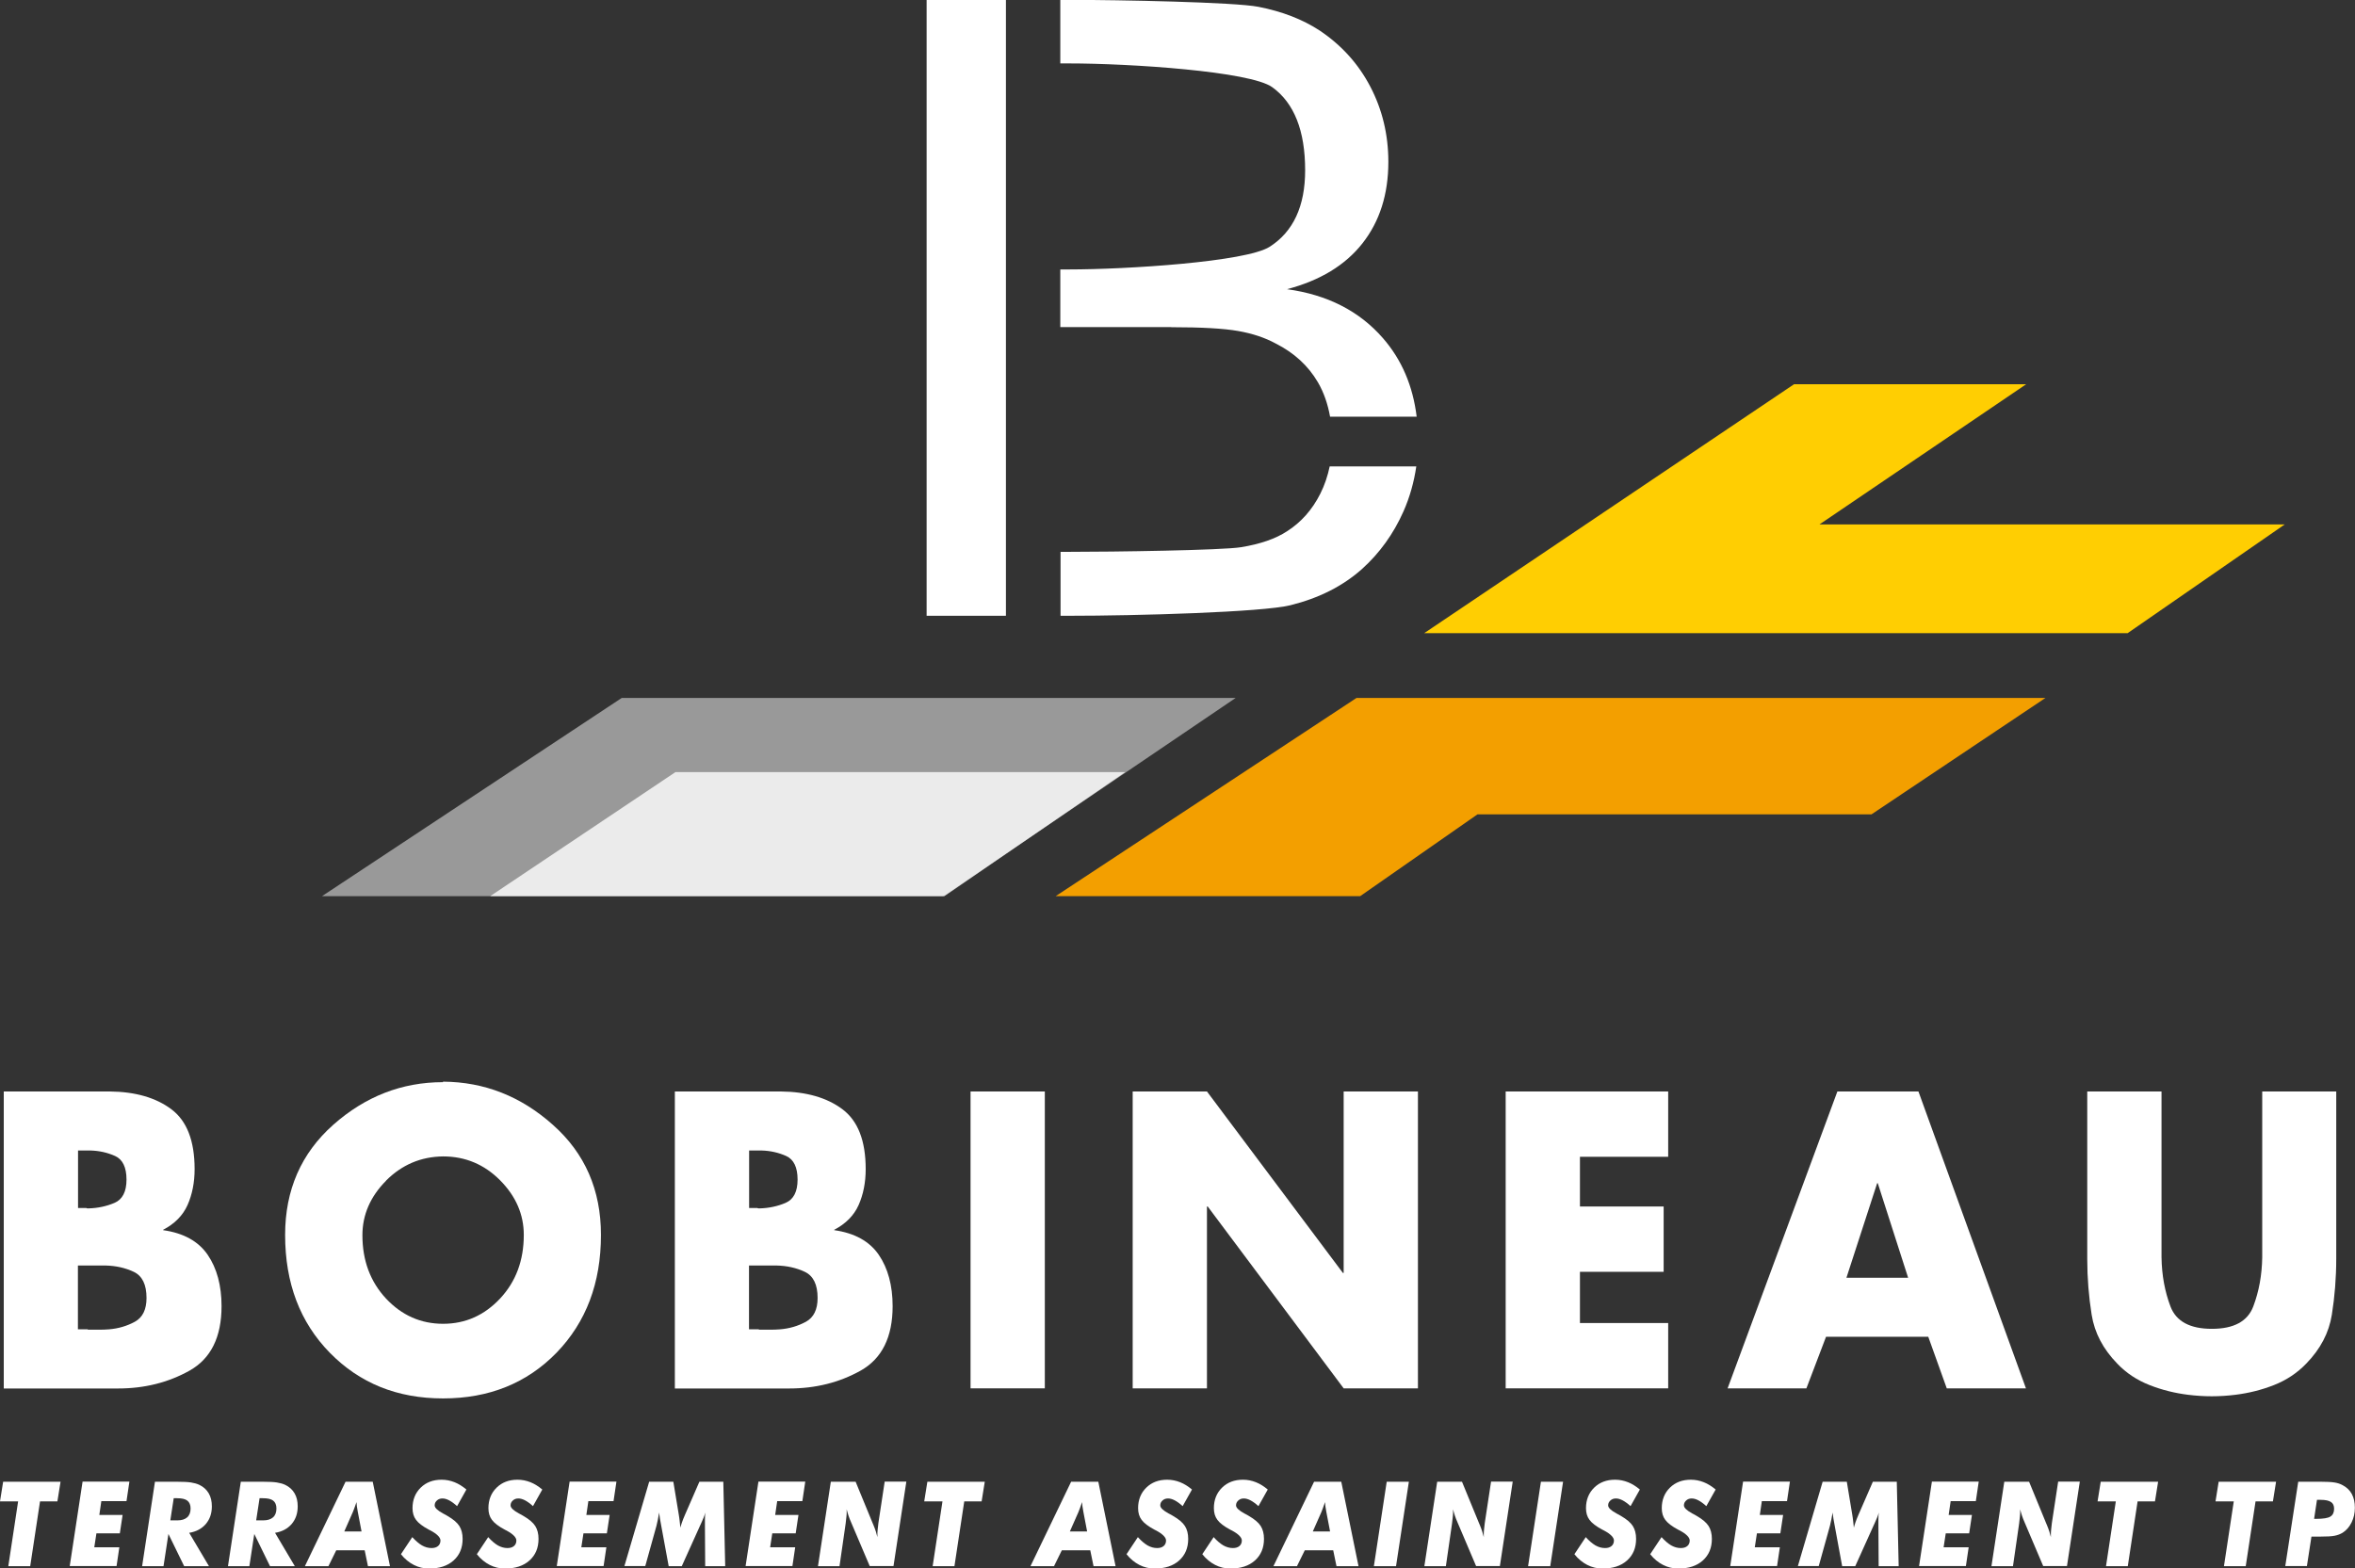
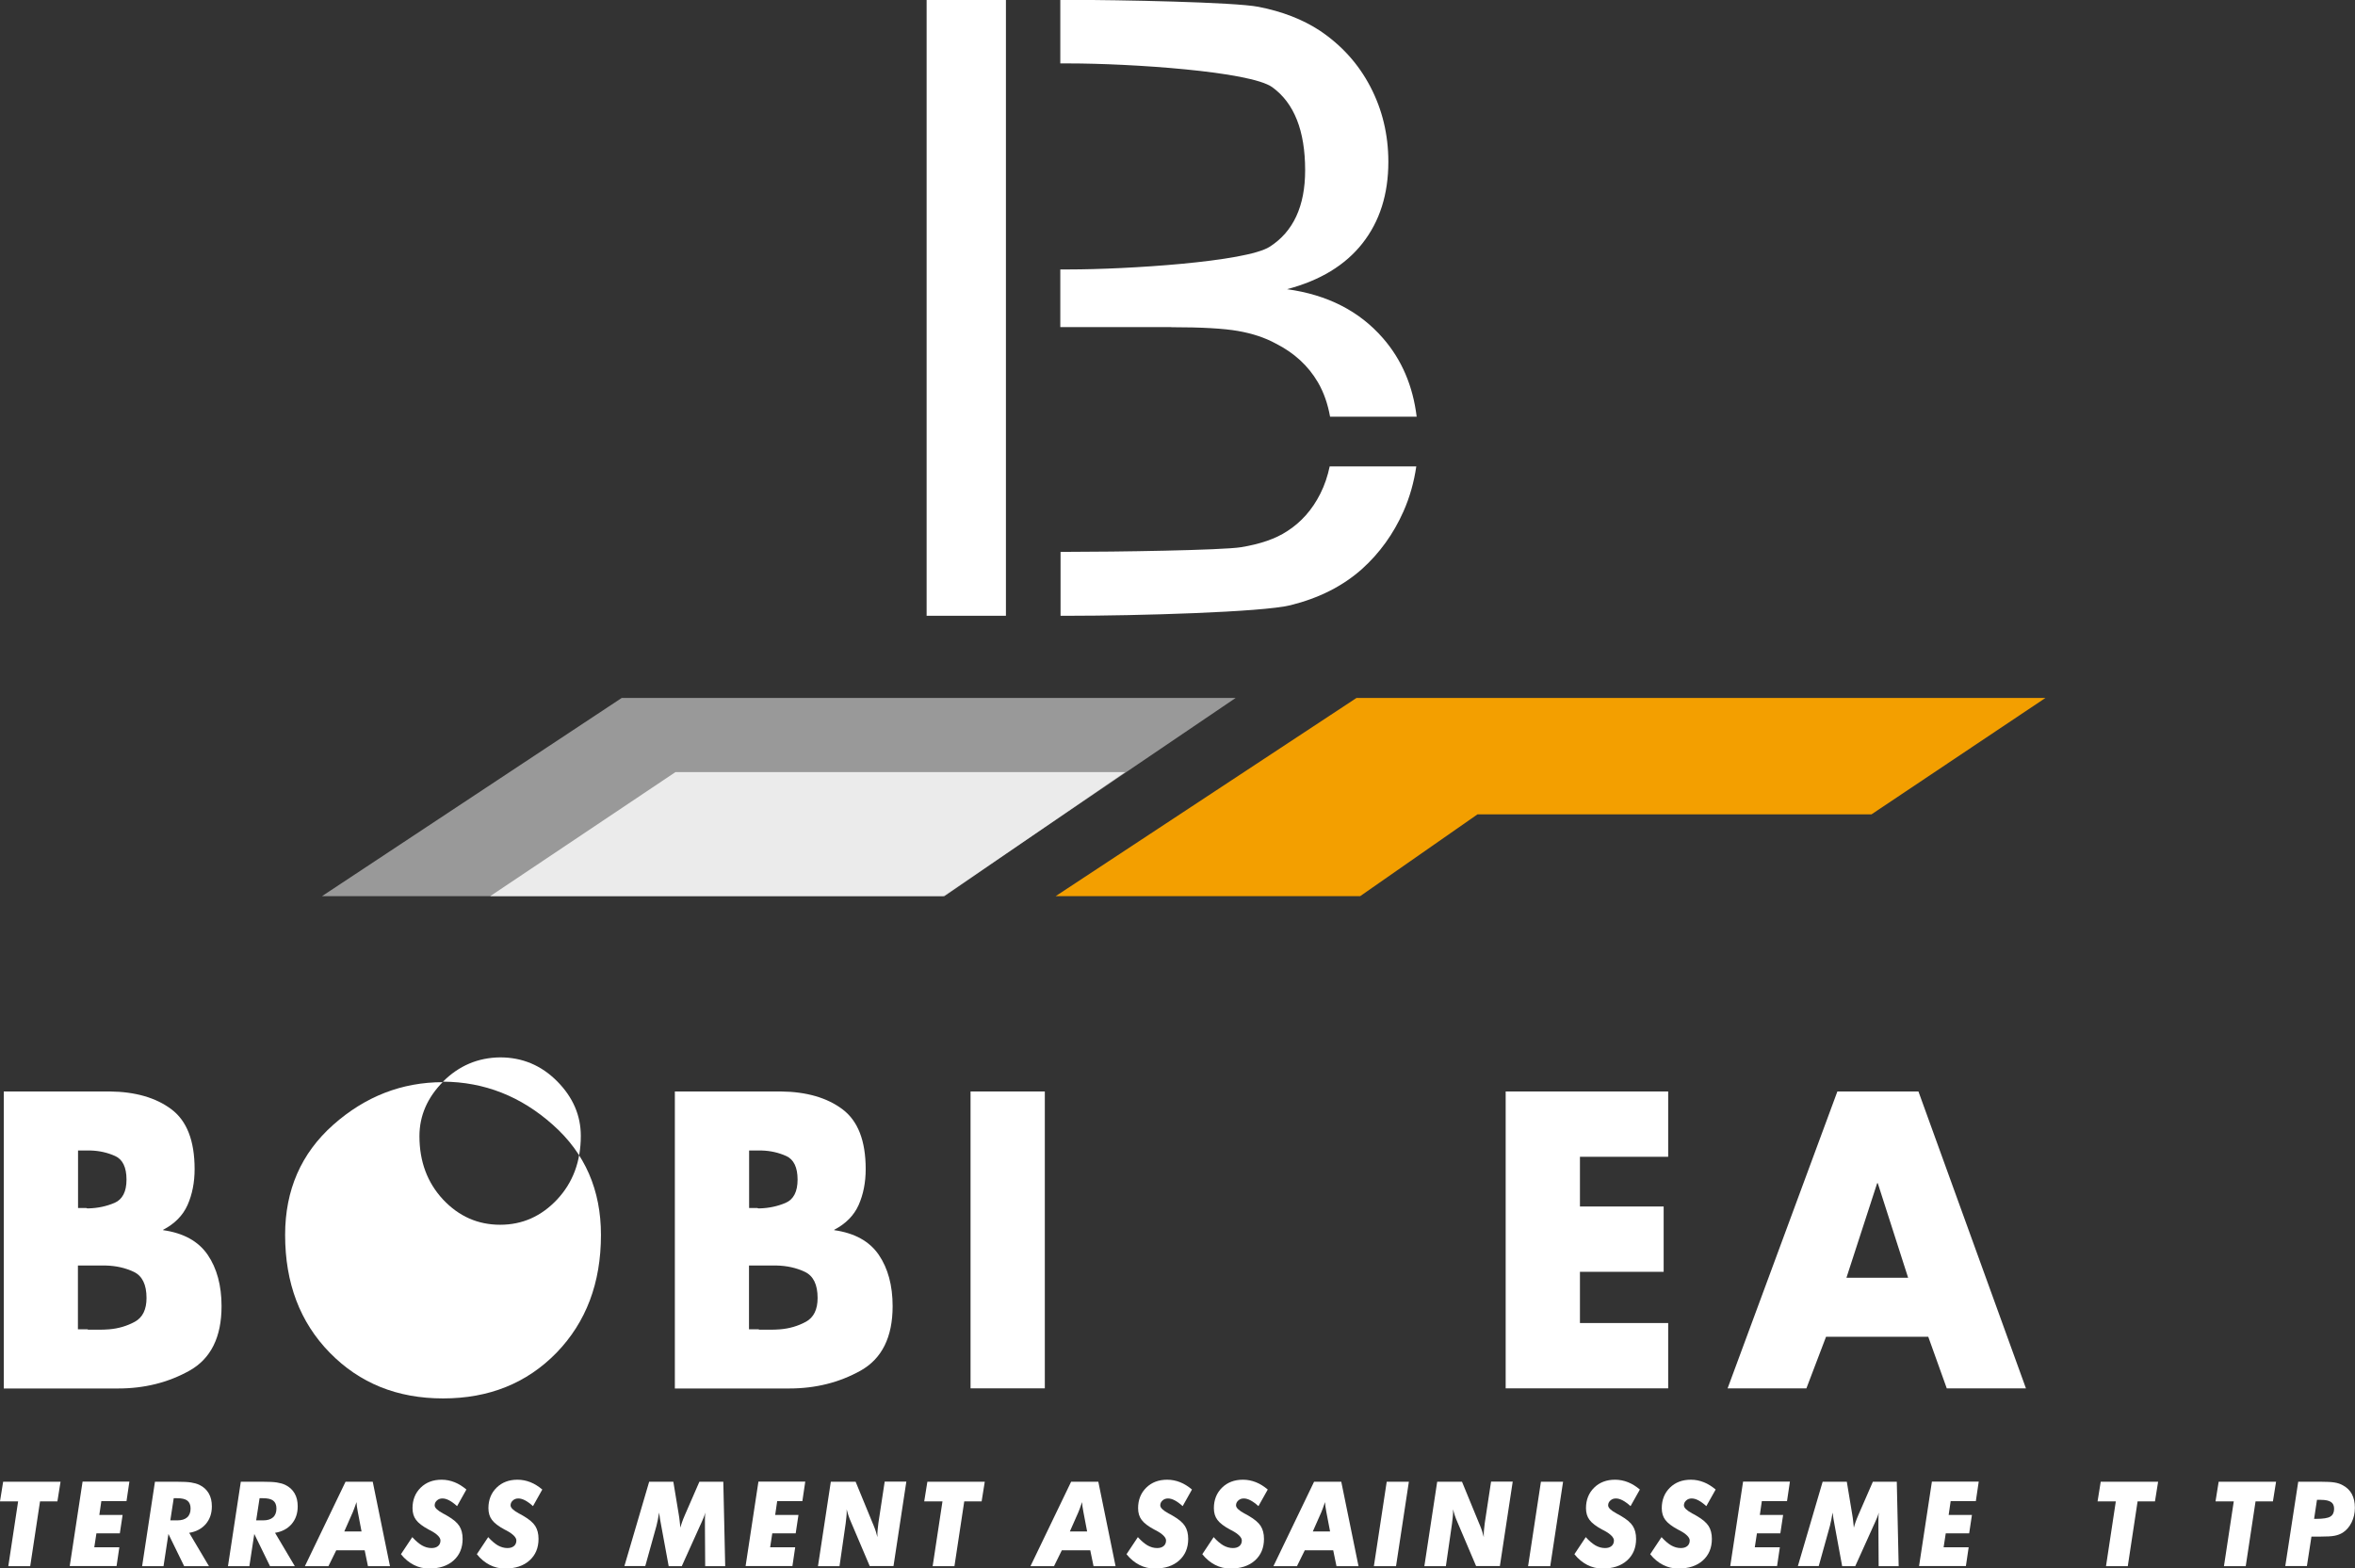
<svg xmlns="http://www.w3.org/2000/svg" id="Calque_1" data-name="Calque 1" viewBox="0 0 187.08 124.62">
  <rect x="0" y="0" width="187.08" height="124.62" fill="#333333" stroke="none" />
  <polygon points="74.93 71.21 25.58 71.21 49.39 55.46 98.16 55.46 74.93 71.21" style="fill: #fff; opacity: .5;" />
  <polygon points="75.02 71.21 38.94 71.21 53.66 61.35 89.39 61.35 75.02 71.21" style="fill: #fff; opacity: .8;" />
  <polygon points="83.86 71.21 107.76 55.46 162.49 55.46 148.67 64.71 117.37 64.71 108.05 71.21 83.86 71.21" style="fill: #f39f00;" />
-   <polygon points="142.52 30.53 113.14 50.31 169.02 50.31 181.5 41.67 144.54 41.67 160.96 30.53 142.52 30.53" style="fill: #ffce02;" />
  <g>
    <polygon points="79.91 43.85 79.91 26 79.91 21.42 79.91 5.05 79.91 0 73.61 0 73.61 48.93 79.91 48.93 79.91 43.85" style="fill: #fff;" />
    <g>
      <path d="m93.05,26c2.4,0,4.16.1,5.3.3,1.14.2,2.14.53,3,1,1.46.74,2.57,1.76,3.34,3.07.48.82.79,1.74.97,2.74h6.88c-.3-2.44-1.18-4.52-2.68-6.24-1.87-2.15-4.41-3.45-7.62-3.89,2.62-.69,4.62-1.9,5.99-3.64,1.37-1.74,2.06-3.9,2.06-6.48,0-2.16-.48-4.15-1.43-5.97-.95-1.82-2.29-3.3-4.02-4.46-1.36-.89-2.98-1.52-4.88-1.89-1.89-.37-11.07-.55-15.05-.55h-.68v5.05h.68c4.87,0,14.42.63,16.16,1.89,1.74,1.26,2.61,3.46,2.61,6.6,0,2.85-.94,4.88-2.82,6.08-1.88,1.2-11.36,1.8-15.95,1.8h-.68v4.58h8.81Z" style="fill: #fff;" />
      <path d="m105.63,37.06c-.16.76-.4,1.49-.75,2.18-.64,1.27-1.52,2.26-2.63,2.97-.91.6-2.13,1.02-3.65,1.27-1.52.25-10.24.37-13.67.37h-.68v5.08h.68c5.31,0,15.34-.28,17.59-.84,2.25-.56,4.14-1.51,5.67-2.87,1.41-1.27,2.51-2.8,3.3-4.58.51-1.15.84-2.35,1.02-3.58h-6.87Z" style="fill: #fff;" />
    </g>
  </g>
  <g>
    <path d="m.3,110.32v-23.59h8.42c2.03.02,3.66.49,4.89,1.41,1.23.92,1.85,2.5,1.85,4.76,0,1.06-.19,2.01-.56,2.85-.37.83-1.02,1.49-1.94,1.97v.03c1.62.23,2.8.88,3.54,1.96.73,1.07,1.1,2.44,1.1,4.08,0,2.46-.85,4.17-2.54,5.12-1.7.95-3.59,1.42-5.67,1.42H.3Zm5.9-14.33h.66s.04.03.07.03h.11c.74-.02,1.43-.17,2.06-.44.63-.27.95-.89.95-1.85s-.3-1.6-.9-1.87-1.25-.42-1.96-.44h-.99v4.57Zm0,9.64h.75s.04.03.07.03h.86c.26,0,.52-.01.78-.03.74-.06,1.42-.26,2.05-.6.62-.34.93-.97.93-1.89,0-1.07-.34-1.76-1.02-2.08-.68-.32-1.42-.48-2.23-.5h-2.2v5.07Z" style="fill: #fff;" />
-     <path d="m35.2,85.95c3.27.02,6.18,1.16,8.72,3.43,2.55,2.26,3.82,5.18,3.82,8.75,0,3.82-1.18,6.93-3.53,9.36-2.36,2.42-5.36,3.63-9.01,3.63s-6.63-1.21-9-3.63c-2.37-2.42-3.55-5.54-3.55-9.36,0-3.57,1.27-6.48,3.82-8.75,2.55-2.26,5.46-3.39,8.72-3.39v-.03Zm-4.53,7.87c-1.25,1.26-1.88,2.71-1.88,4.33,0,2.02.63,3.7,1.88,5.04,1.25,1.33,2.76,2,4.53,2s3.27-.67,4.53-2.01c1.25-1.34,1.88-3.02,1.88-5.05,0-1.63-.63-3.08-1.88-4.34-1.25-1.26-2.76-1.9-4.53-1.9-1.76.02-3.27.66-4.53,1.92Z" style="fill: #fff;" />
+     <path d="m35.2,85.95c3.27.02,6.18,1.16,8.72,3.43,2.55,2.26,3.82,5.18,3.82,8.75,0,3.82-1.18,6.93-3.53,9.36-2.36,2.42-5.36,3.63-9.01,3.63s-6.63-1.21-9-3.63c-2.37-2.42-3.55-5.54-3.55-9.36,0-3.57,1.27-6.48,3.82-8.75,2.55-2.26,5.46-3.39,8.72-3.39v-.03Zc-1.25,1.26-1.88,2.71-1.88,4.33,0,2.02.63,3.7,1.88,5.04,1.25,1.33,2.76,2,4.53,2s3.27-.67,4.53-2.01c1.25-1.34,1.88-3.02,1.88-5.05,0-1.63-.63-3.08-1.88-4.34-1.25-1.26-2.76-1.9-4.53-1.9-1.76.02-3.27.66-4.53,1.92Z" style="fill: #fff;" />
    <path d="m53.61,110.32v-23.59h8.42c2.03.02,3.66.49,4.89,1.41,1.23.92,1.85,2.5,1.85,4.76,0,1.06-.19,2.01-.56,2.85-.37.83-1.02,1.49-1.94,1.97v.03c1.62.23,2.8.88,3.54,1.96.73,1.07,1.1,2.44,1.1,4.08,0,2.46-.85,4.17-2.54,5.12-1.7.95-3.59,1.42-5.67,1.42h-9.09Zm5.9-14.33h.66s.04.03.07.03h.11c.74-.02,1.43-.17,2.06-.44.63-.27.95-.89.95-1.85s-.3-1.6-.9-1.87-1.25-.42-1.96-.44h-.99v4.57Zm0,9.64h.75s.04.03.07.03h.86c.26,0,.52-.01.78-.03.74-.06,1.42-.26,2.05-.6.62-.34.93-.97.93-1.89,0-1.07-.34-1.76-1.02-2.08-.68-.32-1.42-.48-2.23-.5h-2.2v5.07Z" style="fill: #fff;" />
    <path d="m83,110.32h-5.9v-23.59h5.9v23.59Z" style="fill: #fff;" />
-     <path d="m89.98,86.73h5.9l10.8,14.42h.06v-14.42h5.9v23.59h-5.9l-10.8-14.45h-.06v14.45h-5.9v-23.59Z" style="fill: #fff;" />
    <path d="m125.51,91.93v3.94h6.65v5.19h-6.65v4.07h7.01v5.19h-12.91v-23.59h12.91v5.19h-7.01Z" style="fill: #fff;" />
    <path d="m145.06,106.22l-1.56,4.1h-6.26l8.72-23.59h6.44l8.54,23.59h-6.29l-1.47-4.1h-8.12Zm4.12-12.2h-.06l-2.44,7.51h4.9l-2.41-7.51Z" style="fill: #fff;" />
-     <path d="m185.59,86.73v13.27c0,1.54-.12,3.03-.35,4.47-.23,1.44-.91,2.73-2.03,3.88-.72.75-1.58,1.32-2.57,1.71-.99.39-2.01.64-3.05.77-.32.04-.64.07-.96.09s-.63.03-.93.03-.61-.01-.93-.03c-.32-.02-.64-.05-.96-.09-1.04-.13-2.06-.38-3.05-.77-.99-.39-1.85-.95-2.57-1.71-1.12-1.15-1.8-2.44-2.03-3.88-.23-1.44-.35-2.92-.35-4.44v-13.3h5.9v13.17c.02,1.42.26,2.72.71,3.91.45,1.19,1.55,1.78,3.29,1.78s2.84-.59,3.29-1.78c.45-1.19.69-2.49.71-3.91v-13.17h5.9Z" style="fill: #fff;" />
  </g>
  <g>
    <path d="m.66,124.45l.78-5.15H0l.25-1.56h4.56l-.25,1.56h-1.38l-.78,5.15H.66Z" style="fill: #fff;" />
    <path d="m7.48,122.95h2l-.22,1.49h-3.72l1.02-6.71h3.72l-.23,1.55h-2l-.16,1.1h1.85l-.22,1.46h-1.86l-.17,1.11Z" style="fill: #fff;" />
    <path d="m13,124.45h-1.71l1.02-6.71h1.72c.52,0,.9.02,1.15.06s.47.1.66.19c.33.16.57.38.74.67s.25.63.25,1.04c0,.56-.16,1.02-.48,1.4-.32.37-.76.61-1.32.7l1.57,2.65h-1.97l-1.25-2.56-.39,2.56Zm.55-3.64h.54c.34,0,.6-.08.78-.24.18-.16.27-.4.27-.7,0-.29-.09-.5-.26-.63s-.44-.19-.82-.19h-.26l-.27,1.76Z" style="fill: #fff;" />
    <path d="m19.82,124.45h-1.71l1.02-6.71h1.72c.52,0,.9.02,1.15.06s.47.1.66.19c.33.16.57.38.74.67s.25.63.25,1.04c0,.56-.16,1.02-.48,1.4-.32.37-.76.61-1.32.7l1.57,2.65h-1.97l-1.25-2.56-.39,2.56Zm.55-3.64h.54c.34,0,.6-.08.78-.24.18-.16.27-.4.27-.7,0-.29-.09-.5-.26-.63s-.44-.19-.82-.19h-.26l-.27,1.76Z" style="fill: #fff;" />
    <path d="m24.22,124.45l3.23-6.71h2.16l1.37,6.71h-1.75l-.26-1.26h-2.26l-.62,1.26h-1.88Zm3.14-2.76h1.36l-.3-1.57c-.03-.16-.05-.29-.07-.42-.01-.12-.02-.24-.03-.34-.06.18-.12.34-.17.48s-.09.24-.12.31l-.68,1.54Z" style="fill: #fff;" />
    <path d="m32.75,122.14c.27.3.53.52.77.66.25.14.5.21.76.21.22,0,.39-.05.52-.16s.19-.26.19-.44c0-.24-.26-.51-.78-.79-.05-.03-.09-.05-.12-.06-.51-.27-.86-.54-1.04-.79-.19-.25-.28-.56-.28-.93,0-.66.22-1.21.65-1.63s.98-.63,1.66-.63c.36,0,.7.07,1.03.2s.64.33.94.58l-.74,1.32c-.23-.21-.44-.36-.63-.46-.19-.1-.37-.15-.53-.15-.18,0-.32.05-.44.16-.12.11-.18.23-.18.39,0,.19.22.4.66.64.16.08.28.15.36.2.45.26.77.53.94.8s.26.61.26,1.02c0,.72-.24,1.29-.72,1.72-.48.43-1.13.64-1.95.64-.43,0-.84-.1-1.21-.29s-.72-.47-1.02-.85l.89-1.34Z" style="fill: #fff;" />
    <path d="m38.78,122.14c.27.3.53.52.77.66.25.14.5.21.76.21.22,0,.39-.05.52-.16s.19-.26.19-.44c0-.24-.26-.51-.78-.79-.05-.03-.09-.05-.12-.06-.51-.27-.86-.54-1.04-.79-.19-.25-.28-.56-.28-.93,0-.66.22-1.21.65-1.63s.98-.63,1.66-.63c.36,0,.7.07,1.03.2s.64.33.94.58l-.74,1.32c-.23-.21-.44-.36-.63-.46-.19-.1-.37-.15-.53-.15-.18,0-.32.05-.44.16-.12.11-.18.23-.18.39,0,.19.22.4.66.64.16.08.28.15.36.2.45.26.77.53.94.8s.26.61.26,1.02c0,.72-.24,1.29-.72,1.72-.48.43-1.13.64-1.95.64-.43,0-.84-.1-1.21-.29s-.72-.47-1.02-.85l.89-1.34Z" style="fill: #fff;" />
-     <path d="m46.17,122.95h2l-.22,1.49h-3.72l1.02-6.71h3.72l-.23,1.55h-2l-.16,1.1h1.85l-.22,1.46h-1.86l-.17,1.11Z" style="fill: #fff;" />
    <path d="m49.6,124.45l1.97-6.71h1.92l.43,2.6c.03.16.05.33.07.5s.04.36.06.55c.03-.13.08-.28.13-.43s.13-.35.23-.58l1.15-2.64h1.9l.15,6.71h-1.59l-.02-3.2c0-.18,0-.36,0-.53,0-.18.01-.35.03-.53-.06.23-.17.51-.33.85-.03.07-.05.12-.07.15l-1.47,3.26h-1.04l-.6-3.26c-.03-.16-.06-.33-.09-.5-.02-.17-.05-.33-.07-.5-.03.2-.07.39-.1.56-.04.18-.07.34-.11.49l-.89,3.2h-1.68Z" style="fill: #fff;" />
    <path d="m61.17,122.95h2l-.22,1.49h-3.72l1.02-6.71h3.72l-.23,1.55h-2l-.16,1.1h1.85l-.22,1.46h-1.86l-.17,1.11Z" style="fill: #fff;" />
    <path d="m64.98,124.45l1.02-6.71h1.97l1.36,3.31s.03.07.06.14c.15.36.25.68.31.95v-.17c0-.12,0-.26.02-.41.01-.15.03-.33.06-.54l.5-3.29h1.72l-1.02,6.71h-1.89l-1.45-3.41c-.11-.25-.19-.45-.24-.61-.05-.16-.1-.32-.14-.49v.19c0,.12,0,.25-.02.39s-.03.32-.06.54l-.49,3.4h-1.72Z" style="fill: #fff;" />
    <path d="m74.09,124.45l.78-5.15h-1.45l.25-1.56h4.56l-.25,1.56h-1.38l-.78,5.15h-1.73Z" style="fill: #fff;" />
    <path d="m81.86,124.45l3.23-6.71h2.16l1.37,6.71h-1.75l-.26-1.26h-2.26l-.62,1.26h-1.88Zm3.14-2.76h1.36l-.3-1.57c-.03-.16-.05-.29-.07-.42-.01-.12-.02-.24-.03-.34-.06.18-.12.34-.17.48s-.09.24-.12.31l-.68,1.54Z" style="fill: #fff;" />
    <path d="m90.39,122.14c.27.3.53.52.77.66.25.14.5.21.76.21.22,0,.39-.05.52-.16s.19-.26.19-.44c0-.24-.26-.51-.78-.79-.05-.03-.09-.05-.12-.06-.51-.27-.86-.54-1.04-.79-.19-.25-.28-.56-.28-.93,0-.66.22-1.21.65-1.63s.98-.63,1.66-.63c.36,0,.7.07,1.03.2s.64.33.94.58l-.74,1.32c-.23-.21-.44-.36-.63-.46-.19-.1-.37-.15-.53-.15-.18,0-.32.05-.44.16-.12.11-.18.23-.18.39,0,.19.22.4.66.64.16.08.28.15.36.2.45.26.77.53.94.8s.26.61.26,1.02c0,.72-.24,1.29-.72,1.72-.48.43-1.13.64-1.95.64-.43,0-.84-.1-1.21-.29s-.72-.47-1.02-.85l.89-1.34Z" style="fill: #fff;" />
    <path d="m96.41,122.14c.27.3.53.52.77.66.25.14.5.21.76.21.22,0,.39-.05.52-.16s.19-.26.19-.44c0-.24-.26-.51-.78-.79-.05-.03-.09-.05-.12-.06-.51-.27-.86-.54-1.04-.79-.19-.25-.28-.56-.28-.93,0-.66.22-1.21.65-1.63s.98-.63,1.66-.63c.36,0,.7.07,1.03.2s.64.33.94.58l-.74,1.32c-.23-.21-.44-.36-.63-.46-.19-.1-.37-.15-.53-.15-.18,0-.32.05-.44.16-.12.11-.18.23-.18.39,0,.19.22.4.66.64.16.08.28.15.36.2.45.26.77.53.94.8s.26.61.26,1.02c0,.72-.24,1.29-.72,1.72-.48.43-1.13.64-1.95.64-.43,0-.84-.1-1.21-.29s-.72-.47-1.02-.85l.89-1.34Z" style="fill: #fff;" />
    <path d="m101.16,124.45l3.23-6.71h2.16l1.37,6.71h-1.75l-.26-1.26h-2.26l-.62,1.26h-1.88Zm3.14-2.76h1.36l-.3-1.57c-.03-.16-.05-.29-.07-.42-.01-.12-.02-.24-.03-.34-.06.18-.12.34-.17.48s-.09.24-.12.31l-.68,1.54Z" style="fill: #fff;" />
    <path d="m109.14,124.45l1.02-6.71h1.76l-1.02,6.71h-1.76Z" style="fill: #fff;" />
    <path d="m113.15,124.45l1.02-6.71h1.97l1.36,3.31s.03.07.06.14c.15.36.25.68.31.95v-.17c0-.12,0-.26.02-.41.01-.15.03-.33.06-.54l.5-3.29h1.72l-1.02,6.71h-1.89l-1.45-3.41c-.11-.25-.19-.45-.24-.61-.05-.16-.1-.32-.14-.49v.19c0,.12,0,.25-.02.39s-.03.32-.06.54l-.49,3.4h-1.72Z" style="fill: #fff;" />
    <path d="m121.39,124.45l1.02-6.71h1.76l-1.02,6.71h-1.76Z" style="fill: #fff;" />
    <path d="m125.97,122.14c.27.3.53.52.77.66.25.14.5.21.76.21.22,0,.39-.05.52-.16s.19-.26.19-.44c0-.24-.26-.51-.78-.79-.05-.03-.09-.05-.12-.06-.51-.27-.86-.54-1.04-.79-.19-.25-.28-.56-.28-.93,0-.66.22-1.21.65-1.63s.98-.63,1.66-.63c.36,0,.7.07,1.03.2s.64.33.94.58l-.74,1.32c-.23-.21-.44-.36-.63-.46-.19-.1-.37-.15-.53-.15-.18,0-.32.05-.44.16-.12.11-.18.23-.18.39,0,.19.22.4.66.64.16.08.28.15.36.2.45.26.77.53.94.8s.26.61.26,1.02c0,.72-.24,1.29-.72,1.72-.48.43-1.13.64-1.95.64-.43,0-.84-.1-1.21-.29s-.72-.47-1.02-.85l.89-1.34Z" style="fill: #fff;" />
    <path d="m131.99,122.14c.27.3.53.52.77.66.25.14.5.21.76.21.22,0,.39-.05.52-.16s.19-.26.19-.44c0-.24-.26-.51-.78-.79-.05-.03-.09-.05-.12-.06-.51-.27-.86-.54-1.04-.79-.19-.25-.28-.56-.28-.93,0-.66.22-1.21.65-1.63s.98-.63,1.66-.63c.36,0,.7.07,1.03.2s.64.33.94.58l-.74,1.32c-.23-.21-.44-.36-.63-.46-.19-.1-.37-.15-.53-.15-.18,0-.32.05-.44.16-.12.11-.18.23-.18.39,0,.19.22.4.66.64.16.08.28.15.36.2.45.26.77.53.94.8s.26.61.26,1.02c0,.72-.24,1.29-.72,1.72-.48.43-1.13.64-1.95.64-.43,0-.84-.1-1.21-.29s-.72-.47-1.02-.85l.89-1.34Z" style="fill: #fff;" />
    <path d="m139.39,122.95h2l-.22,1.49h-3.72l1.02-6.71h3.72l-.23,1.55h-2l-.16,1.1h1.85l-.22,1.46h-1.86l-.17,1.11Z" style="fill: #fff;" />
    <path d="m142.82,124.45l1.97-6.71h1.92l.43,2.6c.03.16.05.33.07.5s.04.36.06.55c.03-.13.08-.28.13-.43s.13-.35.23-.58l1.15-2.64h1.9l.15,6.71h-1.59l-.02-3.2c0-.18,0-.36,0-.53,0-.18.01-.35.03-.53-.06.23-.17.51-.33.85-.03.07-.05.12-.07.15l-1.47,3.26h-1.04l-.6-3.26c-.03-.16-.06-.33-.09-.5-.02-.17-.05-.33-.07-.5-.03.2-.07.39-.1.56-.04.18-.07.34-.11.49l-.89,3.2h-1.68Z" style="fill: #fff;" />
    <path d="m154.39,122.95h2l-.22,1.49h-3.72l1.02-6.71h3.72l-.23,1.55h-2l-.16,1.1h1.85l-.22,1.46h-1.86l-.17,1.11Z" style="fill: #fff;" />
-     <path d="m158.2,124.45l1.02-6.71h1.97l1.36,3.31s.03.07.06.14c.15.36.25.68.31.95v-.17c0-.12,0-.26.02-.41.01-.15.03-.33.06-.54l.5-3.29h1.72l-1.02,6.71h-1.89l-1.45-3.41c-.11-.25-.19-.45-.24-.61-.05-.16-.1-.32-.14-.49v.19c0,.12,0,.25-.02.39s-.03.32-.06.54l-.49,3.4h-1.72Z" style="fill: #fff;" />
    <path d="m167.3,124.45l.78-5.15h-1.45l.25-1.56h4.56l-.25,1.56h-1.38l-.78,5.15h-1.73Z" style="fill: #fff;" />
    <path d="m176.67,124.45l.78-5.15h-1.45l.25-1.56h4.56l-.25,1.56h-1.38l-.78,5.15h-1.73Z" style="fill: #fff;" />
    <path d="m181.54,124.45l1.03-6.71h1.77c.49,0,.86.02,1.11.06s.46.11.64.21c.33.17.58.41.74.71s.24.66.24,1.09-.09.81-.26,1.16-.41.63-.71.82c-.18.11-.38.19-.63.24-.24.05-.62.07-1.13.07h-.72l-.36,2.34h-1.71Zm2.29-3.76h.16c.56,0,.94-.06,1.13-.18.2-.12.3-.33.3-.62,0-.25-.08-.43-.25-.54s-.43-.17-.8-.17h-.31l-.23,1.52Z" style="fill: #fff;" />
  </g>
</svg>